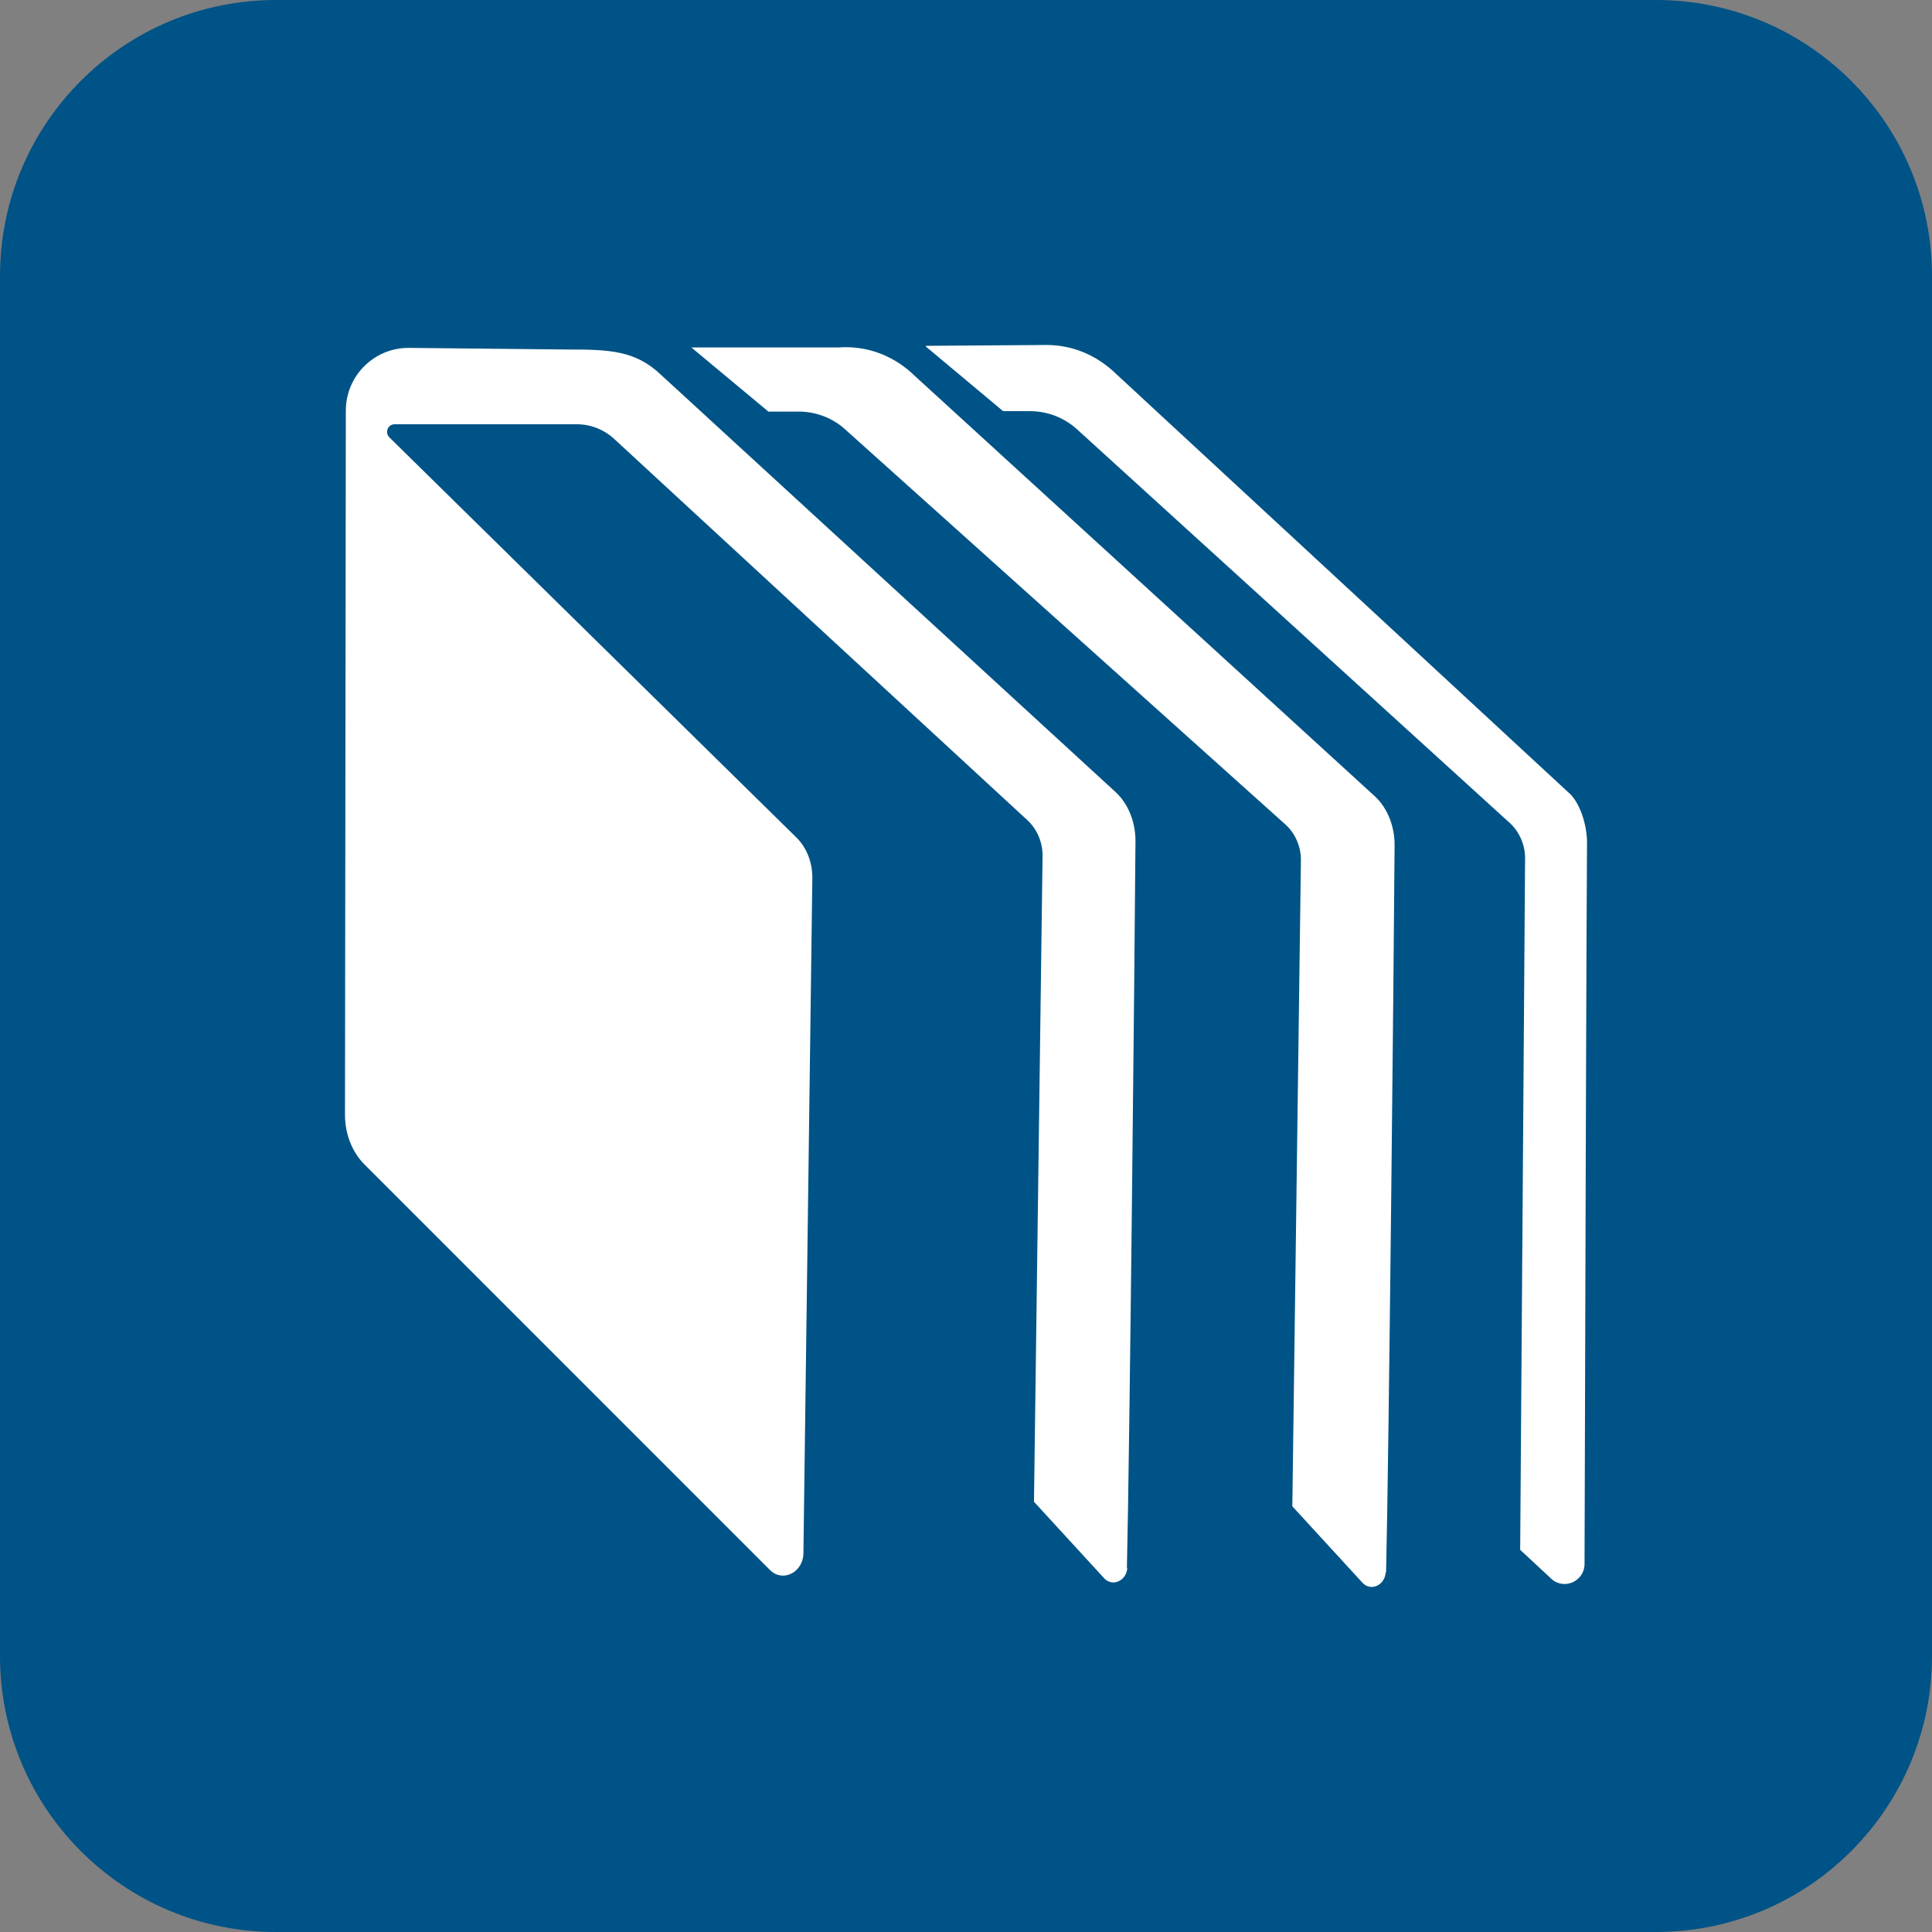
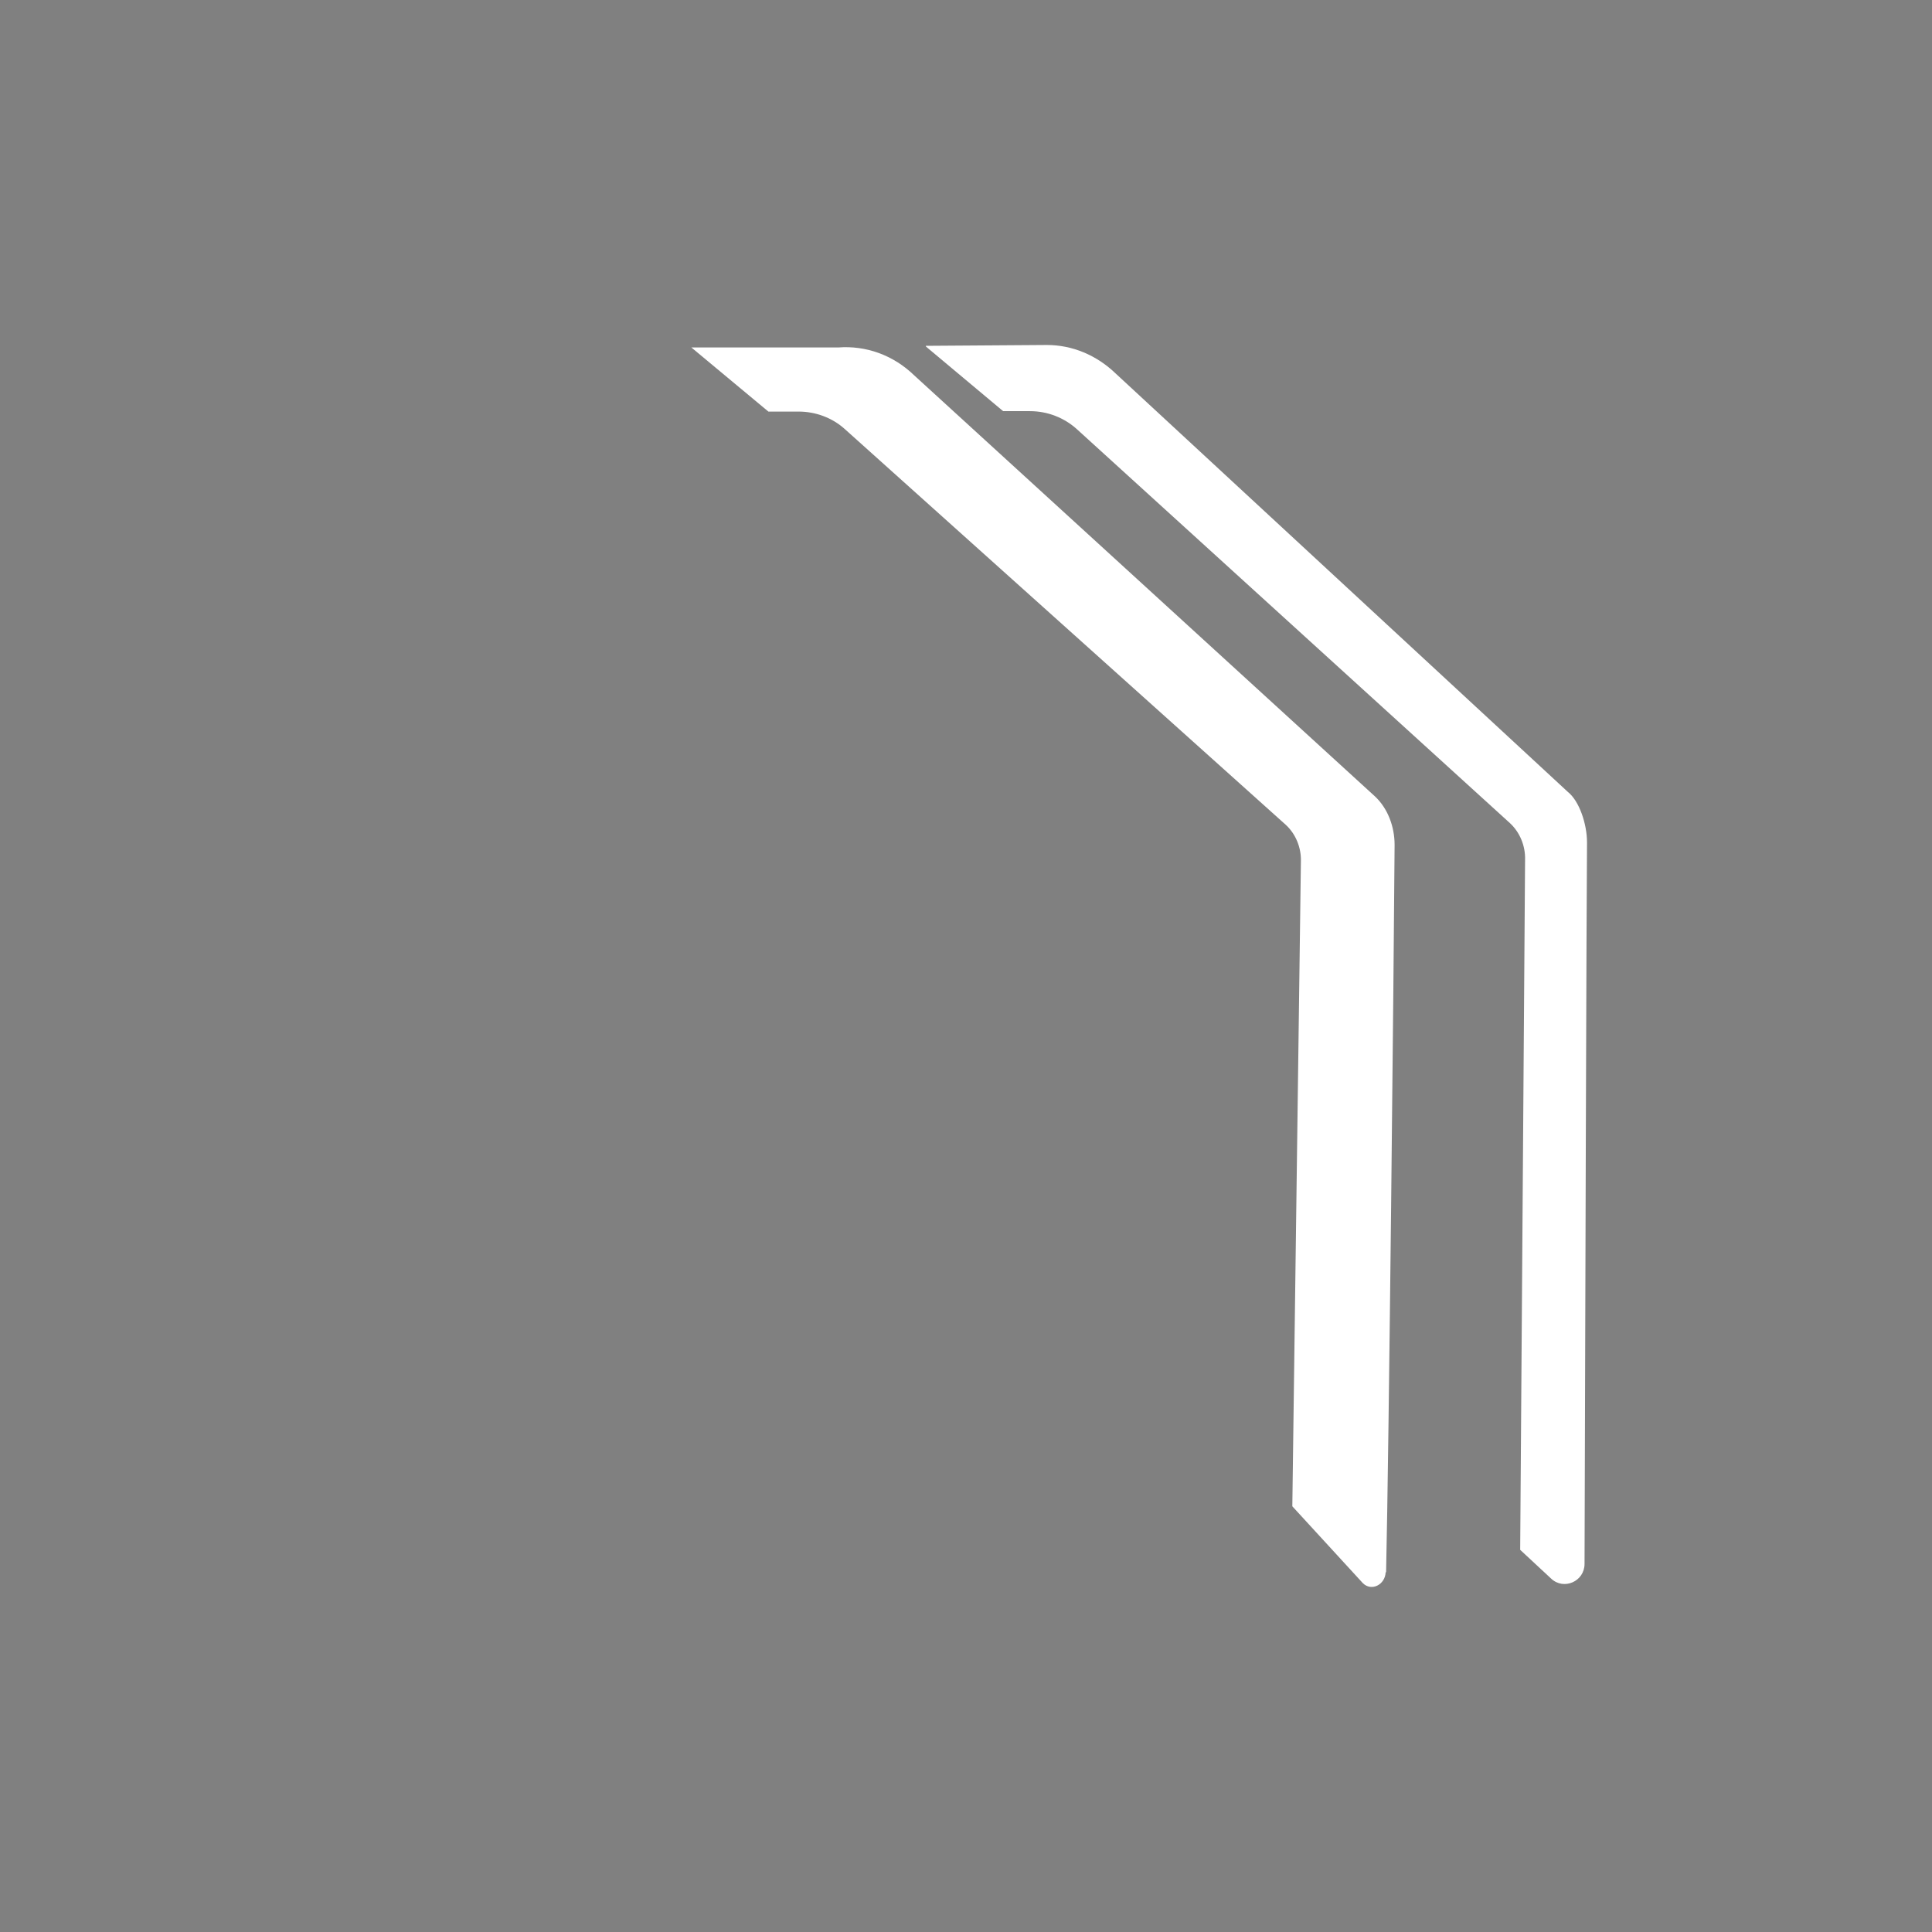
<svg xmlns="http://www.w3.org/2000/svg" width="32" height="32" viewBox="0 0 32 32" fill="none">
  <rect x="0" y="0" width="32" height="32" fill="#808080" stroke="none" />
  <g clip-path="url(#clip0_5167_147338)">
    <g clip-path="url(#clip1_5167_147338)">
      <path d="M0 4.571C0 2.047 2.047 0 4.571 0H27.429C29.953 0 32 2.047 32 4.571V27.429C32 29.953 29.953 32 27.429 32H4.571C2.047 32 0 29.953 0 27.429V4.571Z" fill="#005386" />
    </g>
    <g clip-path="url(#clip2_5167_147338)">
      <path d="M22.958 26.045C23.005 24.024 23.086 15.948 23.099 13.995C23.099 13.689 22.985 13.389 22.775 13.192L15.143 6.218C14.792 5.878 14.34 5.721 13.887 5.755H11.451L12.727 6.817H13.226C13.509 6.817 13.786 6.919 13.995 7.109L21.297 13.662C21.459 13.811 21.554 14.036 21.547 14.267L21.405 24.949L22.573 26.222C22.715 26.364 22.944 26.249 22.951 26.038L22.958 26.045Z" fill="white" />
-       <path d="M18.665 25.977C18.712 23.956 18.793 15.879 18.807 13.927C18.807 13.62 18.692 13.321 18.483 13.124L10.951 6.211C10.526 5.803 10.088 5.789 9.413 5.789L6.767 5.762C6.194 5.762 5.728 6.225 5.728 6.803L5.714 18.465C5.714 18.778 5.829 19.084 6.045 19.295L12.753 26.004C12.962 26.215 13.3 26.045 13.307 25.732L13.455 14.539C13.455 14.28 13.361 14.036 13.185 13.866L6.45 7.245C6.369 7.164 6.423 7.027 6.538 7.027H9.554C9.784 7.027 10.007 7.116 10.175 7.272L17.018 13.586C17.18 13.736 17.275 13.961 17.268 14.192L17.126 24.874L18.294 26.147C18.436 26.29 18.665 26.174 18.672 25.963L18.665 25.977Z" fill="white" />
-       <path d="M15.339 5.742L15.353 5.755L16.615 6.81H17.06C17.351 6.81 17.627 6.919 17.837 7.109L25.01 13.634C25.172 13.784 25.267 14.008 25.26 14.24L25.179 25.67L25.692 26.147C25.901 26.344 26.245 26.194 26.245 25.902C26.252 23.248 26.279 14.342 26.286 13.954C26.286 13.648 26.158 13.267 25.969 13.117L18.484 6.191C18.16 5.878 17.756 5.714 17.337 5.714C17.29 5.714 15.333 5.728 15.333 5.728L15.339 5.742Z" fill="white" />
+       <path d="M15.339 5.742L16.615 6.81H17.06C17.351 6.81 17.627 6.919 17.837 7.109L25.01 13.634C25.172 13.784 25.267 14.008 25.26 14.24L25.179 25.67L25.692 26.147C25.901 26.344 26.245 26.194 26.245 25.902C26.252 23.248 26.279 14.342 26.286 13.954C26.286 13.648 26.158 13.267 25.969 13.117L18.484 6.191C18.16 5.878 17.756 5.714 17.337 5.714C17.29 5.714 15.333 5.728 15.333 5.728L15.339 5.742Z" fill="white" />
    </g>
  </g>
  <defs>
    <clipPath id="clip0_5167_147338">
      <rect width="32" height="32" fill="white" />
    </clipPath>
    <clipPath id="clip1_5167_147338">
-       <rect width="32" height="32" fill="white" />
-     </clipPath>
+       </clipPath>
    <clipPath id="clip2_5167_147338">
      <rect width="20.571" height="20.57" fill="white" transform="translate(5.714 5.714)" />
    </clipPath>
  </defs>
</svg>